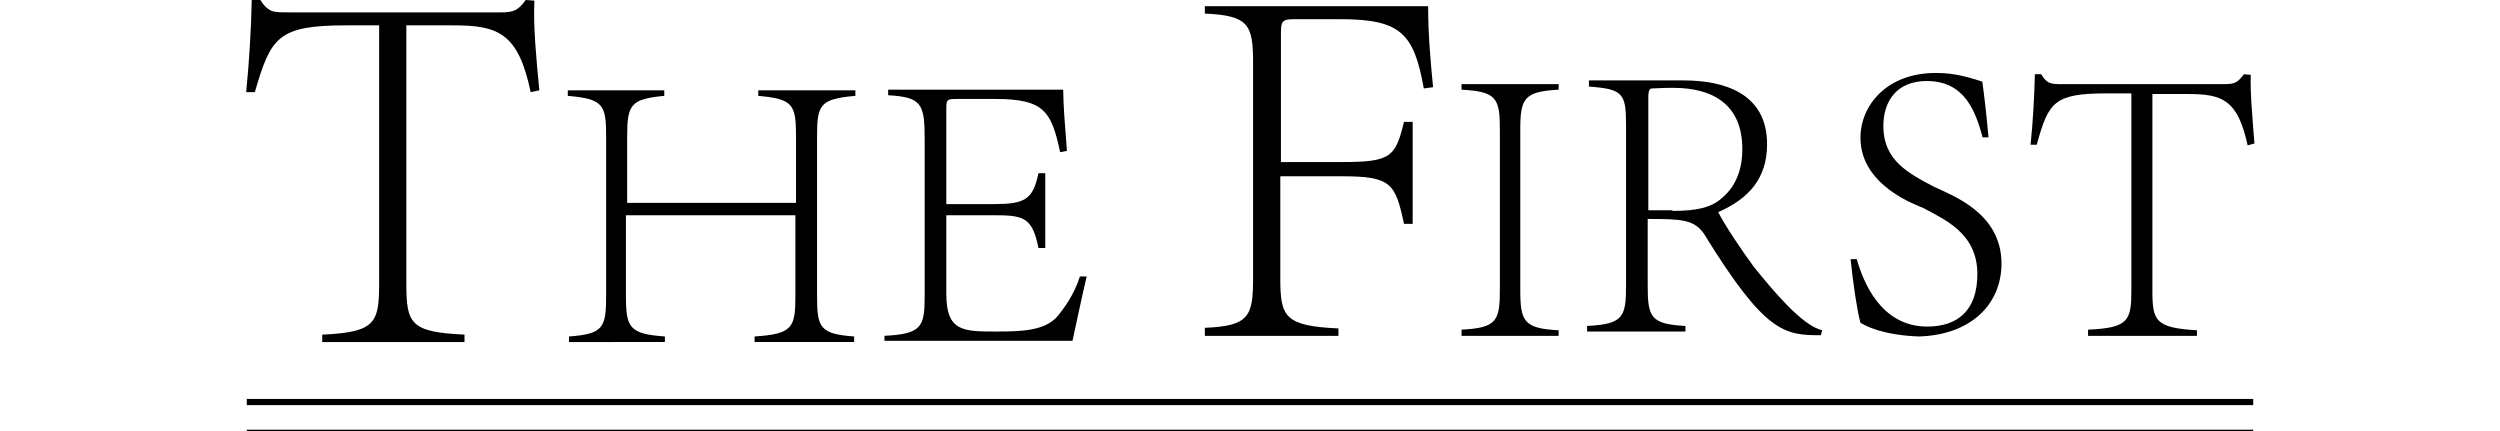
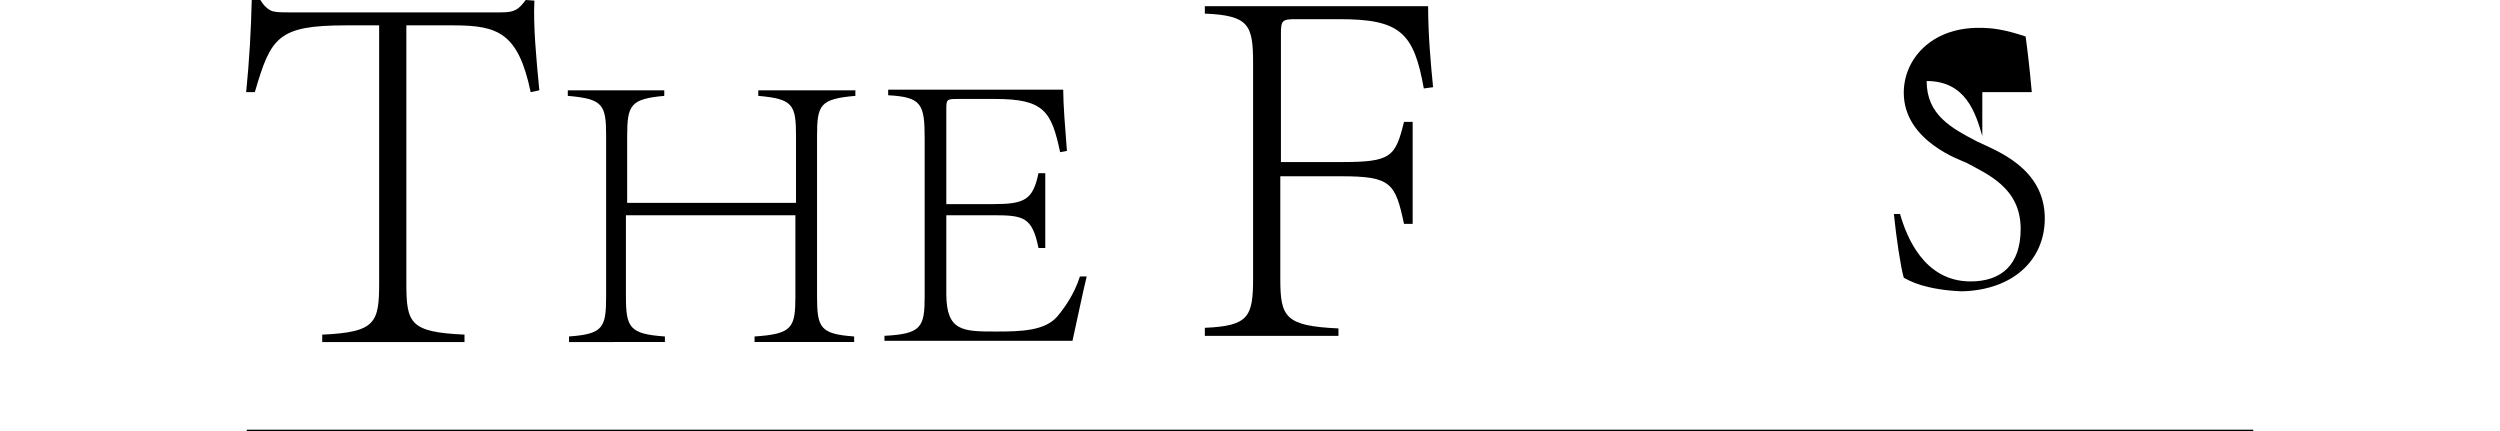
<svg xmlns="http://www.w3.org/2000/svg" version="1.1" id="レイヤー_1" x="0px" y="0px" viewBox="0 0 404.2 69.7" style="enable-background:new 0 0 404.2 69.7;" xml:space="preserve">
  <style type="text/css">
	.st0{fill:none;stroke:#000000;stroke-miterlimit:10;}
	.st1{fill:none;stroke:#000000;stroke-width:0.25;stroke-miterlimit:10;}
	.st2{fill:#FFFFFF;}
	.st3{fill:none;stroke:#FFFFFF;stroke-miterlimit:10;}
</style>
  <g>
    <g>
      <path d="M52.2,54.1c8.5-0.4,9.1-1.9,9.1-8.3V4.1H56C44.9,4.1,43.8,6,41.2,14.9h-1.4c0.5-5,0.8-10.1,0.9-14.9h1.4    c0.6,1,1.2,1.5,1.9,1.8C44.7,2,45.6,2,46.8,2H81c2.2,0,2.8-0.4,4-2l1.4,0.1c-0.2,4,0.3,9.4,0.8,14.5l-1.4,0.3    c-2-9.6-5.3-10.8-12.5-10.8h-7.6v41.7c0,6.5,0.6,7.9,9.4,8.3v1.2h-23V54.1z" />
      <path d="M101.3,32.8h27.4V22c0-5.1-0.5-6-6.1-6.5v-0.9h15.7v0.9c-5.7,0.5-6.2,1.4-6.2,6.5v25.9c0,5.1,0.5,6.1,6,6.5v0.9h-16.1    v-0.9c6.1-0.4,6.6-1.4,6.6-6.5V34.8h-27.4v13.1c0,5.1,0.6,6.1,6.3,6.5v0.9H92v-0.9c5.5-0.4,6-1.4,6-6.5V22c0-5.1-0.5-6-6.2-6.5    v-0.9h15.6v0.9c-5.4,0.5-6,1.4-6,6.5V32.8z" />
      <path d="M142.9,54.3c6.1-0.3,6.6-1.4,6.6-6.4V22.4c0-5.6-0.5-6.7-5.9-7v-0.9h28.3c0,2.3,0.3,6.1,0.6,9.9l-1.1,0.2    c-1.4-6.6-2.6-8.6-10.5-8.6h-6.1c-1.8,0-1.8,0.1-1.8,1.8v15.2h7.6c5.1,0,6.4-0.7,7.3-5h1.1v12.1h-1.1c-1-5-2.4-5.3-7.3-5.3h-7.6    v12.7c0,6.1,2.7,6.1,8.1,6.1c4,0,7.9-0.1,9.9-2.5c1-1.2,2.7-3.5,3.6-6.4h1.1c-0.6,2.4-1.8,8.2-2.3,10.4h-30.4V54.3z" />
    </g>
    <g>
      <path d="M194.8,53c7.1-0.3,7.8-1.8,7.8-8V10.2c0-6.2-0.7-7.7-7.8-8V1h36.1c0,4.6,0.4,9,0.8,13.1l-1.5,0.2    c-1.6-9-3.8-11.2-13.6-11.2h-7.1c-2.2,0-2.4,0.2-2.4,2.4v20.7h9.8c8,0,8.7-0.8,10.1-6.5h1.4v16.5h-1.4c-1.4-6.6-2.1-7.7-10.1-7.7    H207v16.6c0,6.2,0.8,7.6,9.4,8v1.2h-21.6V53z" />
-       <path d="M236.3,53.3c5.7-0.3,6.2-1.4,6.2-6.5V21c0-5.1-0.5-6.2-6.2-6.5v-0.9H252v0.9c-5.6,0.3-6.2,1.4-6.2,6.5v25.9    c0,5.1,0.6,6.2,6.2,6.5v0.9h-15.7V53.3z" />
-       <path d="M256.6,52.7c5.8-0.3,6.3-1.4,6.3-6.5V20.2c0-5.1-0.5-5.8-6-6.2v-1h15.3c6.4,0,13.5,2,13.5,10.3c0,5.5-2.9,8.8-7.9,11    c1,2,3.8,6.2,5.8,8.9c3.1,3.8,7.7,9.4,11,10.2l-0.2,0.8c-5.9,0-9-0.3-18.9-16.4c-1.6-2.3-3.6-2.4-9.1-2.4v10.8    c0,5.1,0.5,6.2,6.1,6.5v0.9h-15.9V52.7z M270.4,34.1c3.8,0,6.2-0.5,7.9-2c2.1-1.7,3.4-4.3,3.4-8c0-7-4.5-9.9-11.2-9.9    c-1.8,0-2.9,0.1-3.4,0.1c-0.3,0-0.6,0.2-0.6,1.4v18.3H270.4z" />
-       <path d="M320.5,22c-1.1-3.8-2.7-8.9-9-8.9c-4.7,0-7,3.1-7,7.3c0,5.5,4,7.6,8.2,9.8c2.9,1.4,10.9,4.2,10.9,12.4    c0,6.8-5.2,11.6-13.4,11.8c-2.7-0.1-4.9-0.5-6.6-1c-1.6-0.5-2.4-1-2.8-1.2c-0.5-1.7-1.2-6.4-1.6-10.3h1c1,3.5,3.8,10.9,11.4,10.9    c5,0,8.1-2.7,8.1-8.5c0-6.6-5.3-8.8-8.8-10.7c-0.6-0.3-10.1-3.4-10.1-11.3c0-5.4,4.4-10.5,12.1-10.5c2.1,0,4,0.2,7.6,1.4    c0.3,2.2,0.6,4.6,1,9H320.5z" />
-       <path d="M337.6,53.3c6.5-0.3,7-1.4,7-6.4V15.1h-4c-8.5,0-9.4,1.4-11.3,8.3h-1c0.4-3.8,0.6-7.7,0.7-11.4h1c0.5,0.8,0.9,1.2,1.4,1.4    c0.5,0.2,1.2,0.2,2.1,0.2h26.2c1.7,0,2.1-0.3,3.1-1.6l1.1,0.1c-0.1,3.1,0.3,7.2,0.6,11.1l-1.1,0.3c-1.6-7.3-4-8.3-9.6-8.3h-5.8V47    c0,4.9,0.5,6,7.2,6.4v0.9h-17.6V53.3z" />
+       <path d="M320.5,22c-1.1-3.8-2.7-8.9-9-8.9c0,5.5,4,7.6,8.2,9.8c2.9,1.4,10.9,4.2,10.9,12.4    c0,6.8-5.2,11.6-13.4,11.8c-2.7-0.1-4.9-0.5-6.6-1c-1.6-0.5-2.4-1-2.8-1.2c-0.5-1.7-1.2-6.4-1.6-10.3h1c1,3.5,3.8,10.9,11.4,10.9    c5,0,8.1-2.7,8.1-8.5c0-6.6-5.3-8.8-8.8-10.7c-0.6-0.3-10.1-3.4-10.1-11.3c0-5.4,4.4-10.5,12.1-10.5c2.1,0,4,0.2,7.6,1.4    c0.3,2.2,0.6,4.6,1,9H320.5z" />
    </g>
-     <line class="st0" x1="39.9" y1="65" x2="364.3" y2="65" />
    <line class="st1" x1="39.9" y1="69.6" x2="364.3" y2="69.6" />
  </g>
</svg>